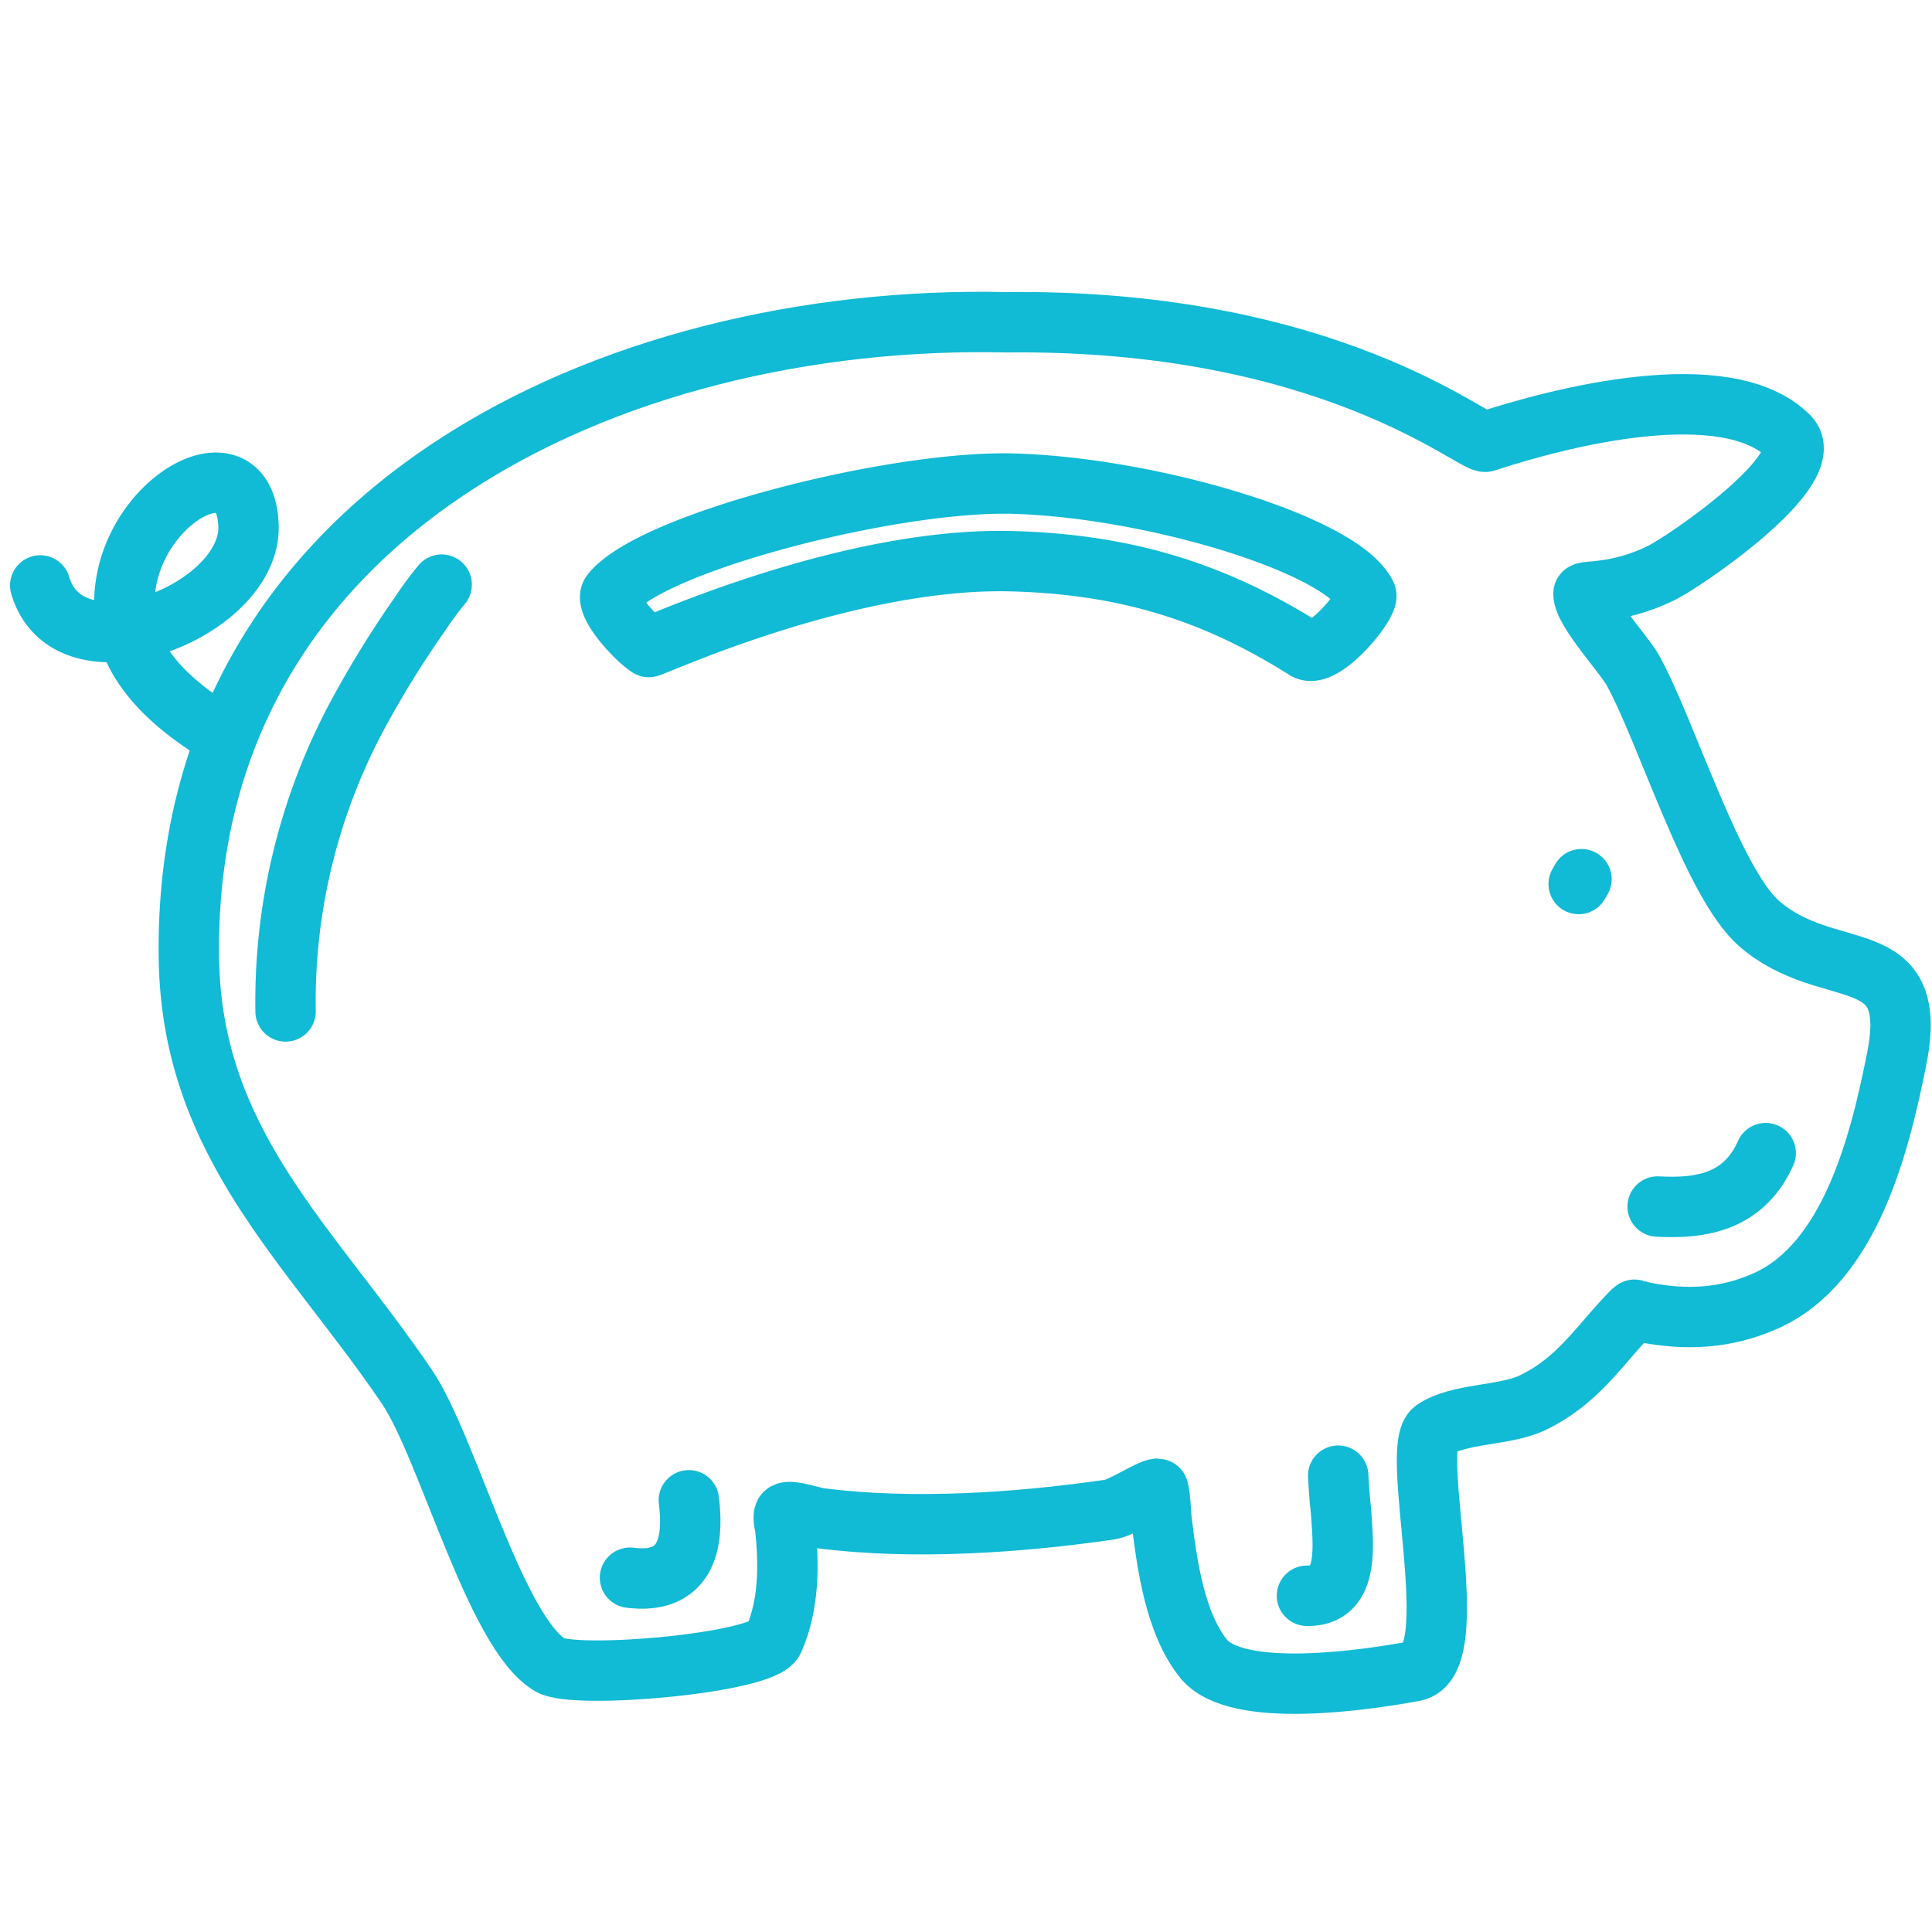
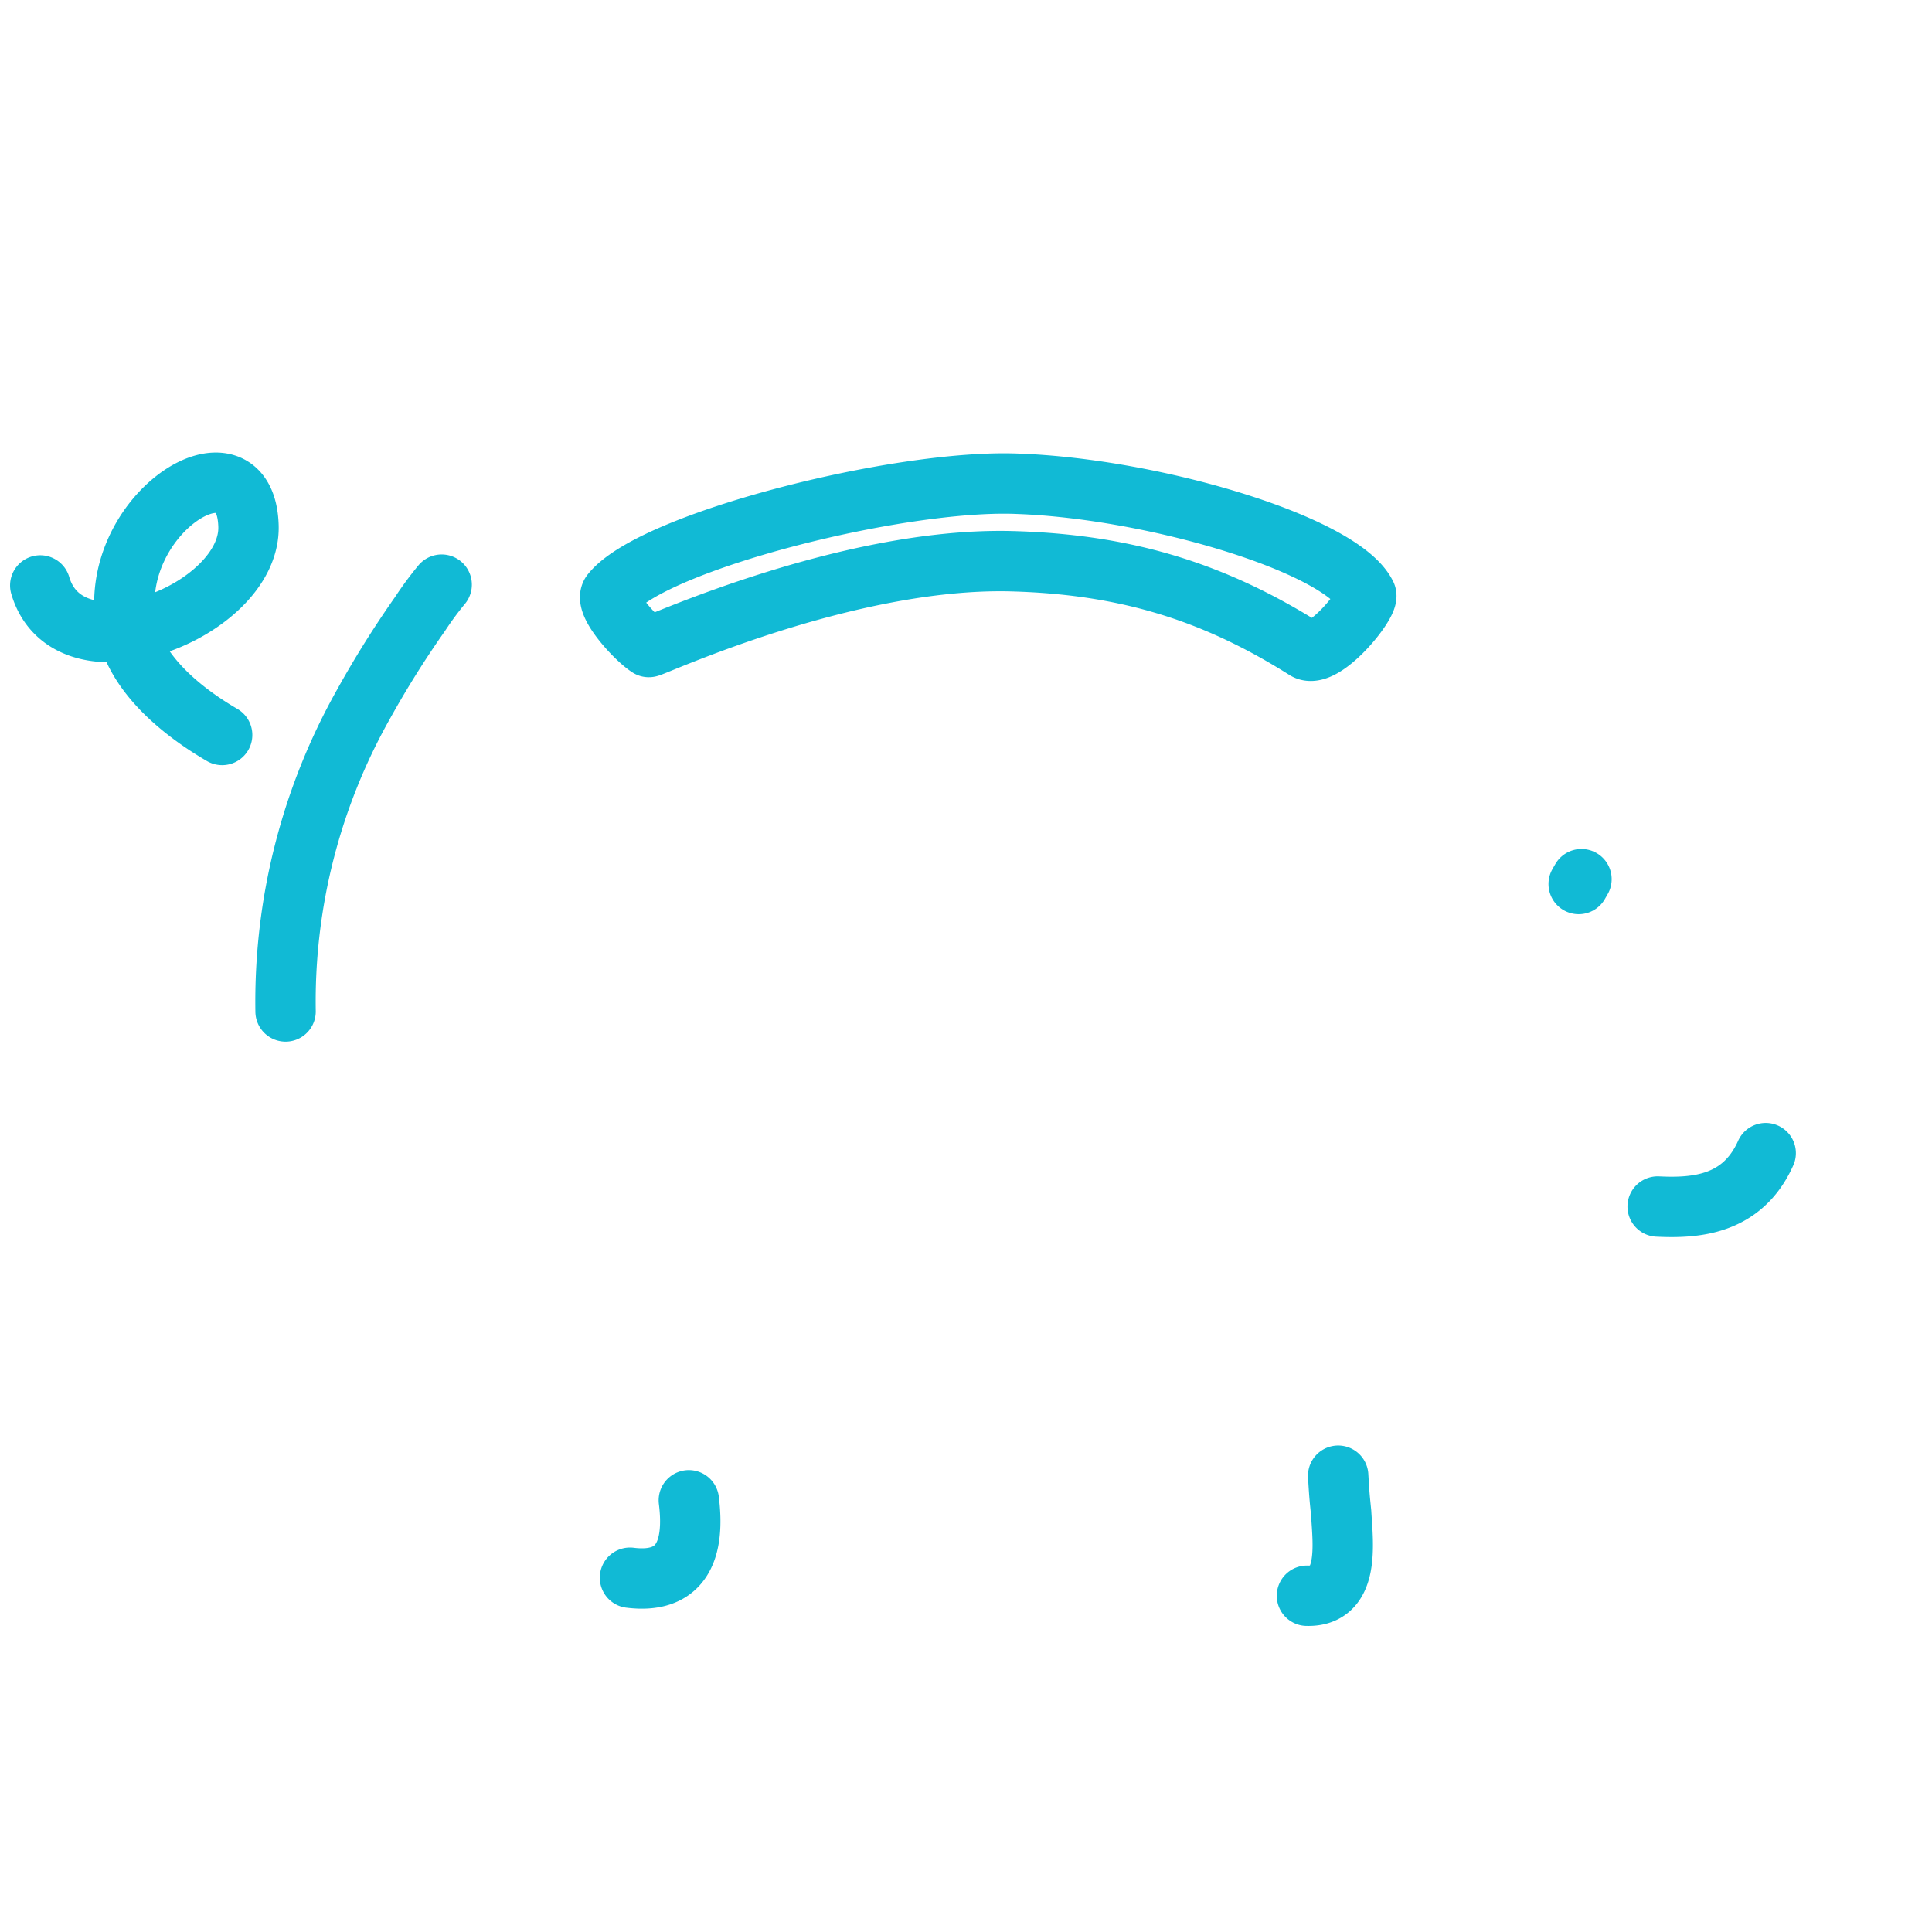
<svg xmlns="http://www.w3.org/2000/svg" width="48" height="48" viewBox="0 0 48 48">
  <g stroke="#11BAD5" stroke-width="1.5" fill="none" fill-rule="evenodd" stroke-linecap="round" stroke-linejoin="round">
-     <path d="M36.909 10.975c1.805-.597 5.981-1.685 7.532-.134.805.805-2.625 3.147-3.207 3.415-1.089.522-1.894.403-1.894.492 0 .433 1.014 1.507 1.238 1.924.835 1.522 1.969 5.25 3.117 6.265 1.73 1.521 4.012.402 3.431 3.355-.418 2.103-1.149 5.086-3.252 6.026-.999.447-1.984.492-3.042.283-.016 0-.224-.075-.239-.059-.85.85-1.342 1.745-2.521 2.311-.686.328-1.849.254-2.446.671-.641.448.806 5.757-.492 5.996-1.133.21-4.415.716-5.235-.313-.716-.895-.91-2.37-1.044-3.475 0-.045-.044-.746-.089-.746-.194 0-.88.477-1.209.522-2.266.328-4.906.507-7.188.21-.165-.016-.701-.21-.85-.135-.09.044-.03.268-.015.343.104.94.104 1.94-.284 2.82-.253.58-4.922.983-5.548.625-1.372-.806-2.55-5.429-3.565-6.92-2.386-3.52-5.339-6.01-5.414-10.62-.178-11.096 10.53-16.048 20.314-15.824 8.024-.09 11.634 3.058 11.902 2.968z" />
    <path d="M43.868 28.649c-.58 1.297-1.745 1.372-2.684 1.327M5.519 18.26c-.936-.544-2.131-1.474-2.37-2.665-.559-2.794 2.962-5.01 3.025-2.518.051 2.118-4.462 3.871-5.174 1.468M33.247 36.663c.03.537.045.626.074.925.045.775.224 2.088-.85 2.058M33.941 14.778c.09.21-1.059 1.626-1.506 1.357-2.312-1.46-4.52-2.118-7.308-2.192-4.117-.104-8.964 2.162-9.009 2.132-.328-.208-1.134-1.088-.925-1.342 1.03-1.282 7.144-2.833 10.083-2.714 3.415.12 8.068 1.521 8.665 2.76zM10.973 14.525a8.302 8.302 0 0 0-.538.73 24.724 24.724 0 0 0-1.402 2.238 15.057 15.057 0 0 0-1.938 7.636M39.291 21.843l-.069.12M17.114 37.274c.15 1.193-.149 2.088-1.462 1.924" />
  </g>
</svg>